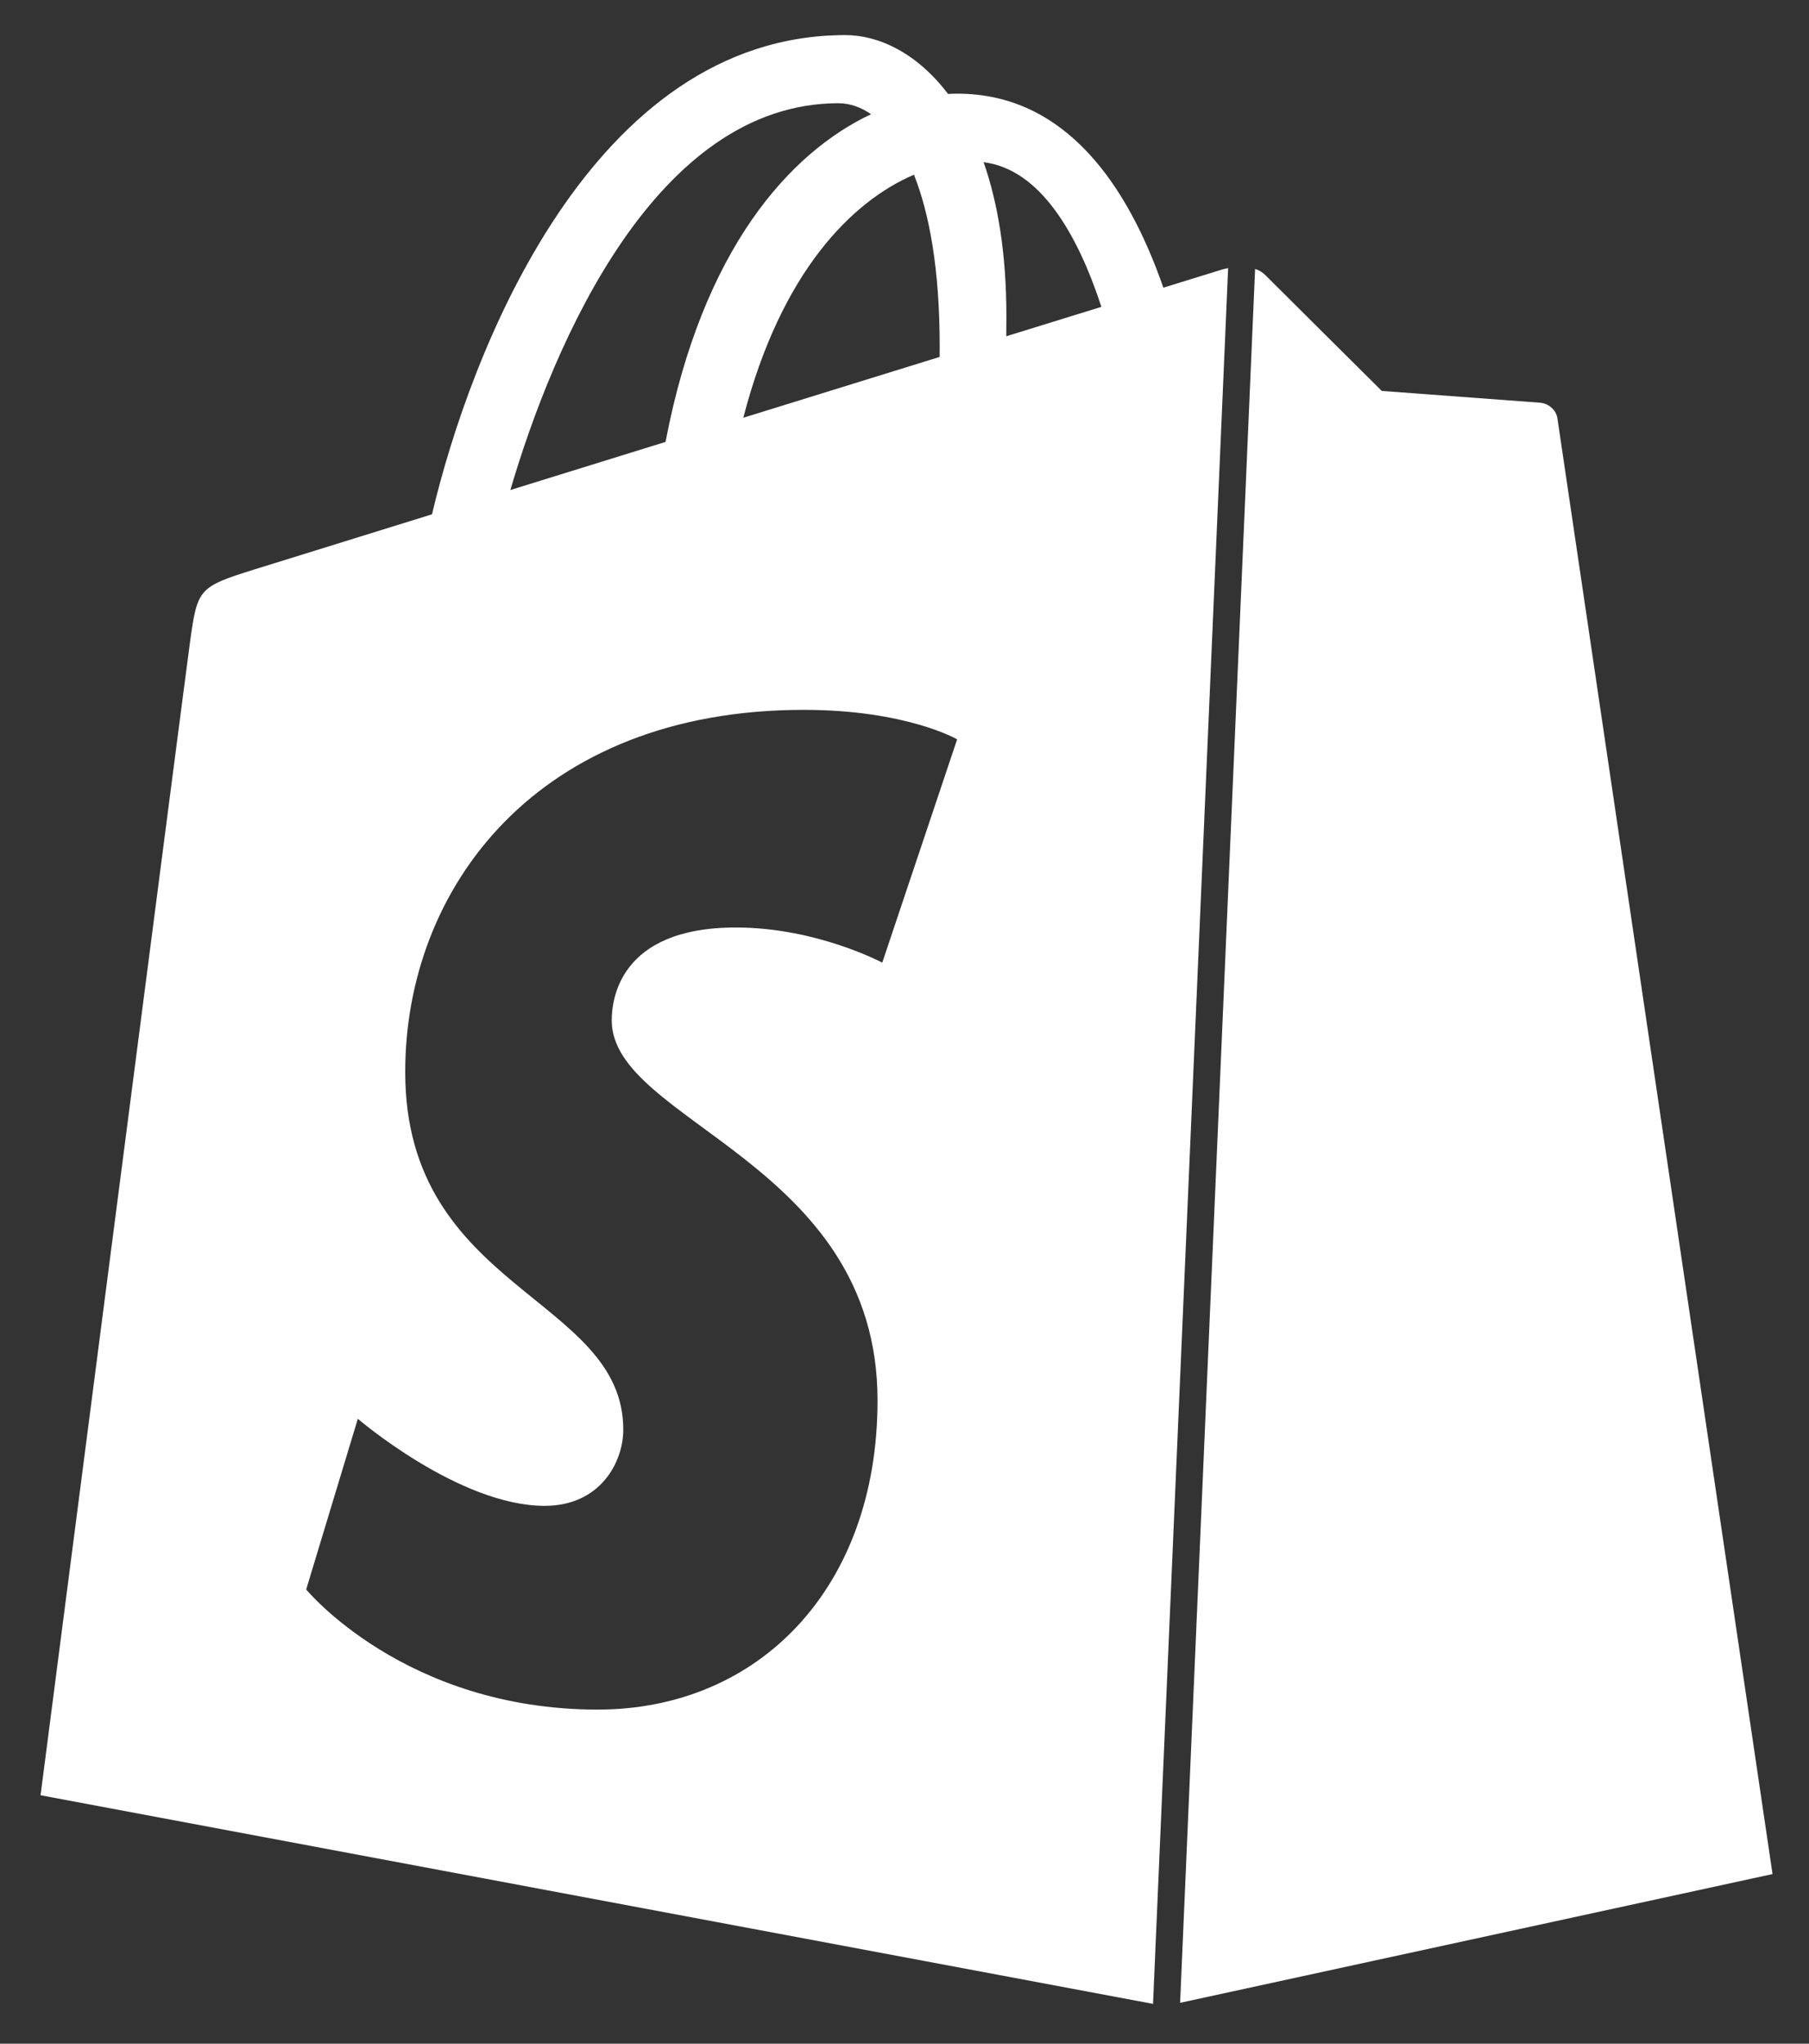
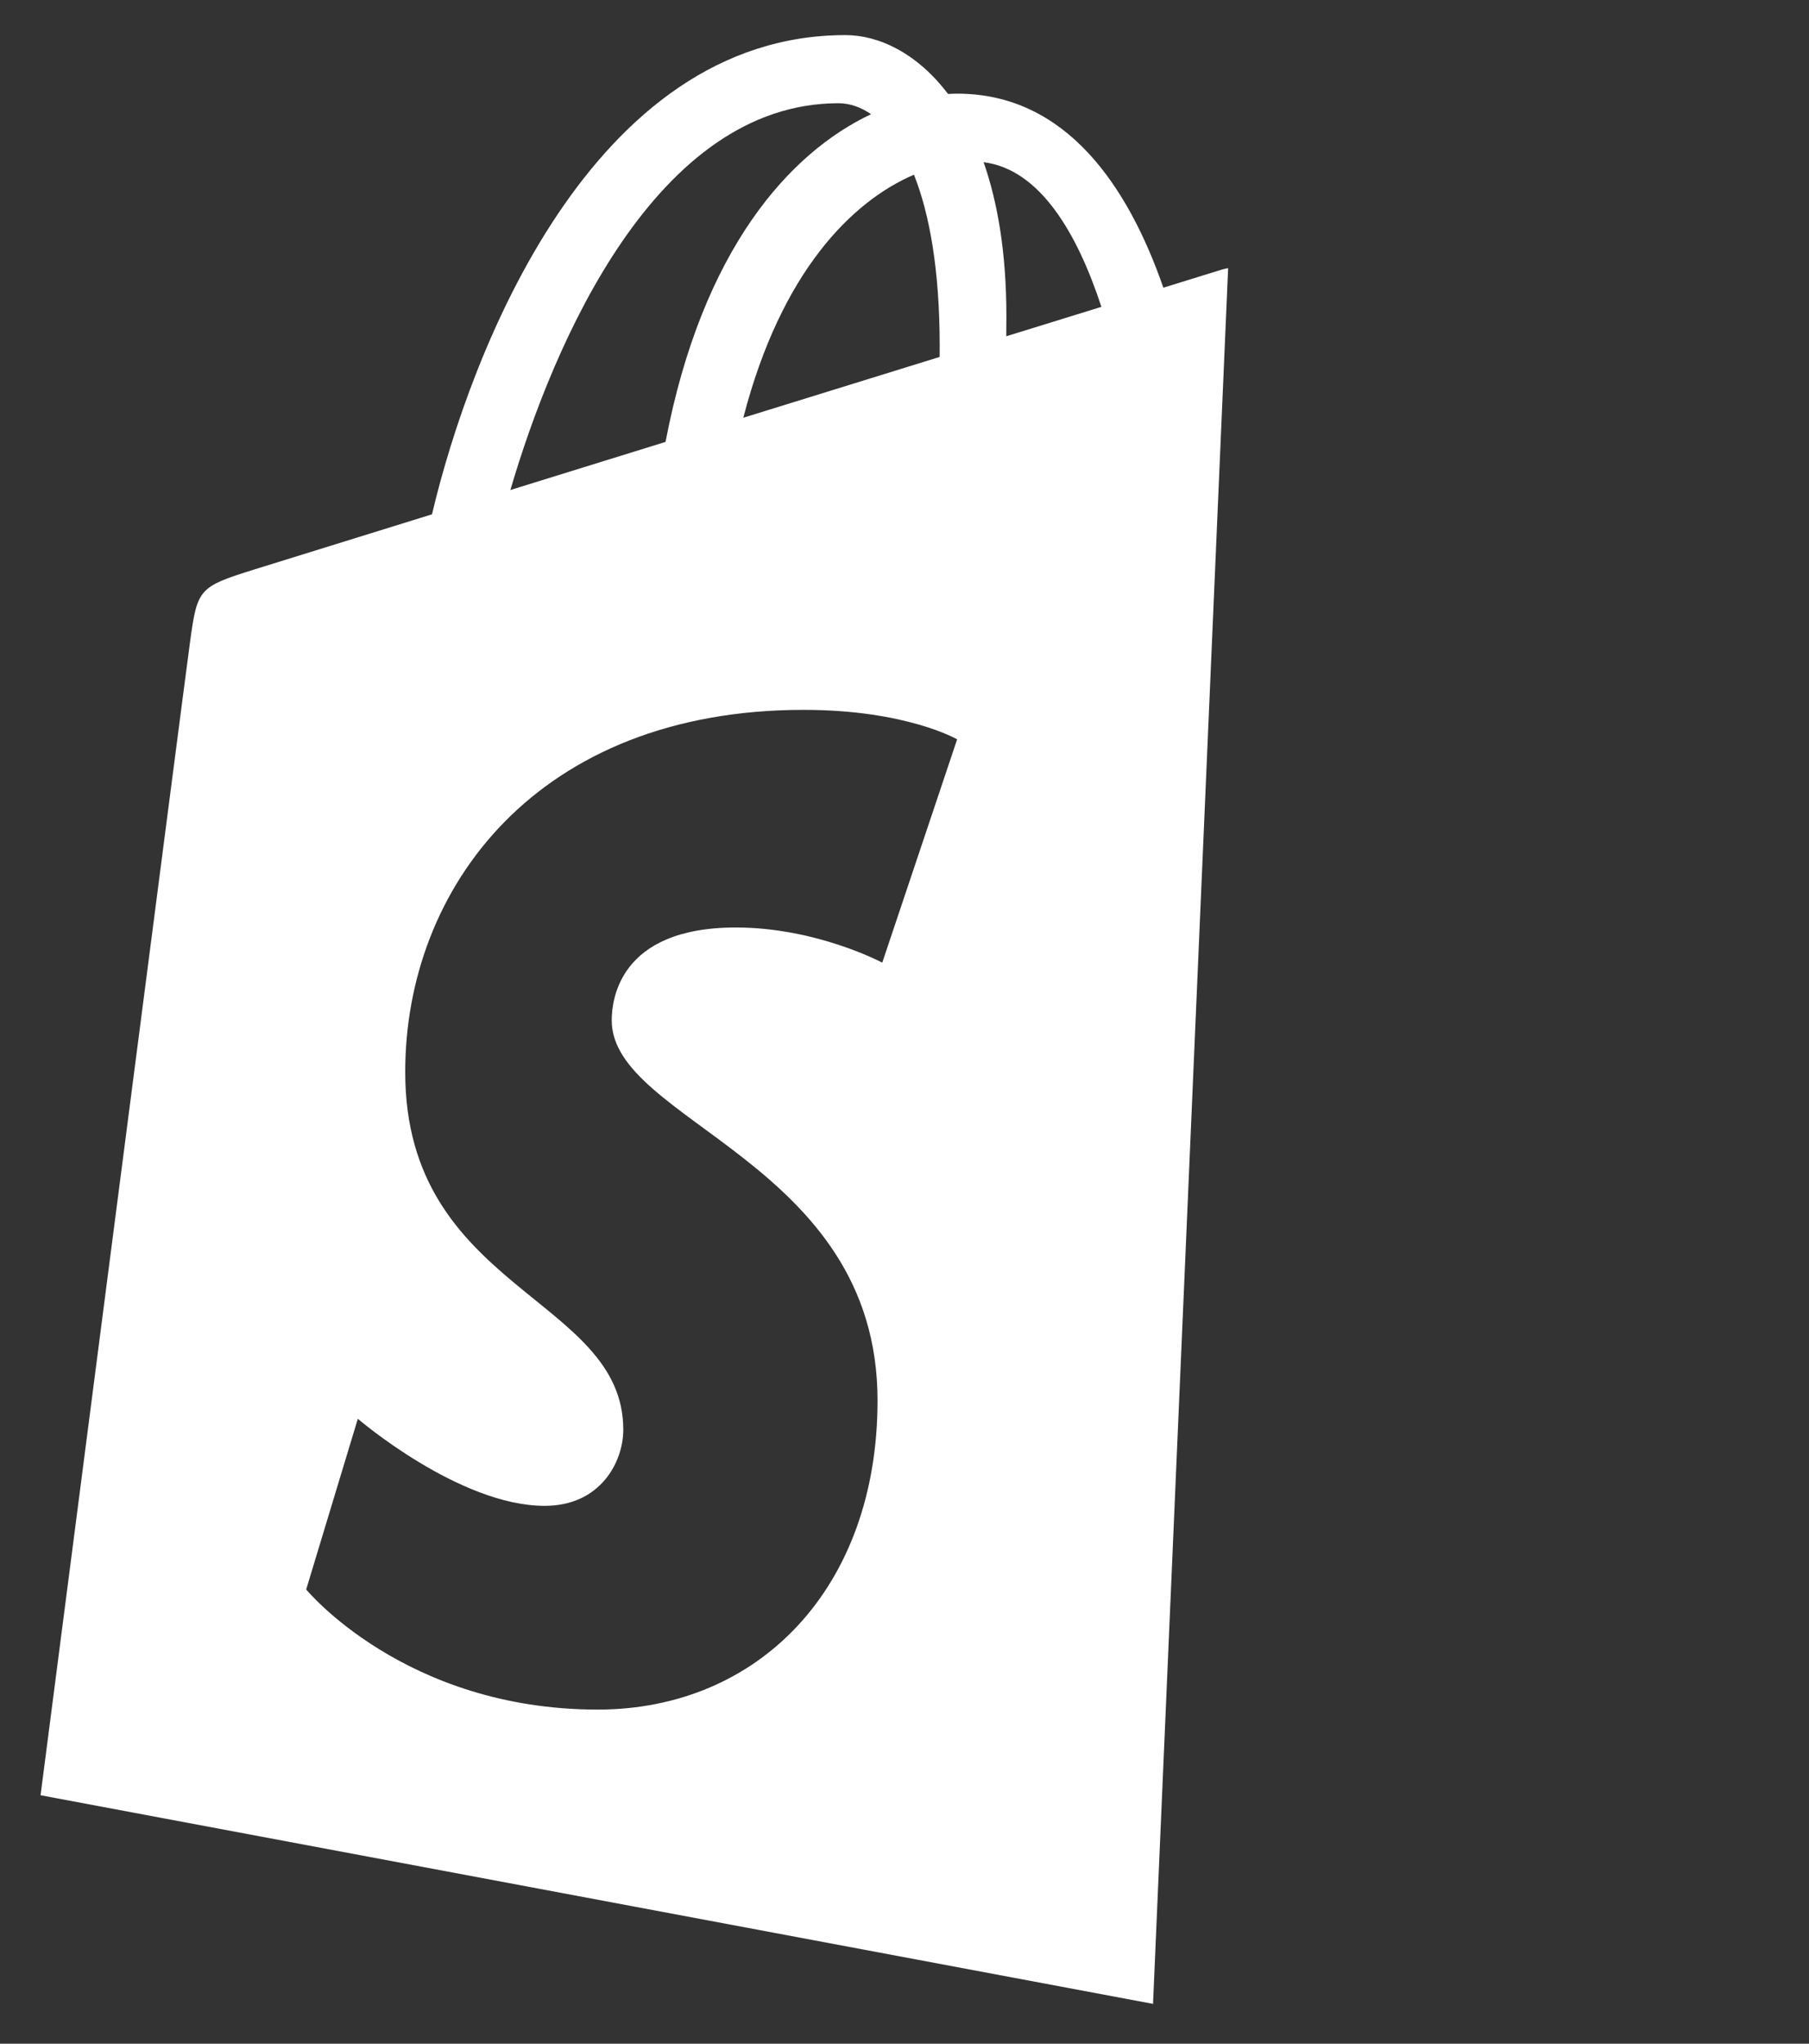
<svg xmlns="http://www.w3.org/2000/svg" width="31" height="35" viewBox="0 0 31 35" fill="none">
  <rect x="0" y="0" width="31" height="35" fill="#333333" stroke="none" />
-   <path d="M26.395 6.897C26.273 6.888 23.679 6.695 23.679 6.695C23.679 6.695 21.877 4.906 21.679 4.707C21.631 4.659 21.572 4.626 21.508 4.606L20.223 34.3L30.375 32.095C30.375 32.095 26.714 7.34 26.69 7.172C26.667 7.002 26.517 6.908 26.395 6.897Z" fill="white" />
  <path d="M20.945 4.615C20.922 4.622 20.551 4.736 19.936 4.927C19.334 3.195 18.273 1.604 16.404 1.604C16.352 1.604 16.299 1.607 16.246 1.609C15.714 0.907 15.057 0.601 14.488 0.601C10.135 0.601 8.056 6.043 7.403 8.808C5.712 9.332 4.511 9.705 4.357 9.753C3.413 10.049 3.383 10.079 3.26 10.968C3.167 11.641 0.695 30.745 0.695 30.745L19.759 34.318L21.046 4.592C21.008 4.599 20.972 4.607 20.945 4.615ZM16.103 5.924C16.103 5.99 16.103 6.051 16.102 6.113C15.042 6.441 13.891 6.797 12.738 7.154C13.385 4.654 14.6 3.447 15.662 2.992C15.929 3.662 16.103 4.625 16.103 5.924ZM14.368 1.768C14.556 1.768 14.746 1.831 14.927 1.956C13.532 2.613 12.036 4.266 11.405 7.568C10.482 7.853 9.579 8.133 8.746 8.392C9.486 5.873 11.242 1.768 14.368 1.768ZM15.119 16.486C15.119 16.486 13.991 15.884 12.61 15.884C10.585 15.884 10.483 17.156 10.483 17.475C10.483 19.223 15.038 19.892 15.038 23.984C15.038 27.204 12.996 29.278 10.242 29.278C6.938 29.278 5.247 27.221 5.247 27.221L6.132 24.298C6.132 24.298 7.869 25.789 9.334 25.789C10.291 25.789 10.681 25.035 10.681 24.485C10.681 22.205 6.944 22.104 6.944 18.358C6.944 15.207 9.206 12.157 13.773 12.157C15.533 12.157 16.402 12.662 16.402 12.662L15.119 16.486ZM17.244 5.759C17.244 5.644 17.246 5.532 17.246 5.408C17.246 4.332 17.096 3.465 16.856 2.778C17.819 2.898 18.461 3.994 18.874 5.255C18.39 5.405 17.84 5.575 17.244 5.759Z" fill="white" />
</svg>